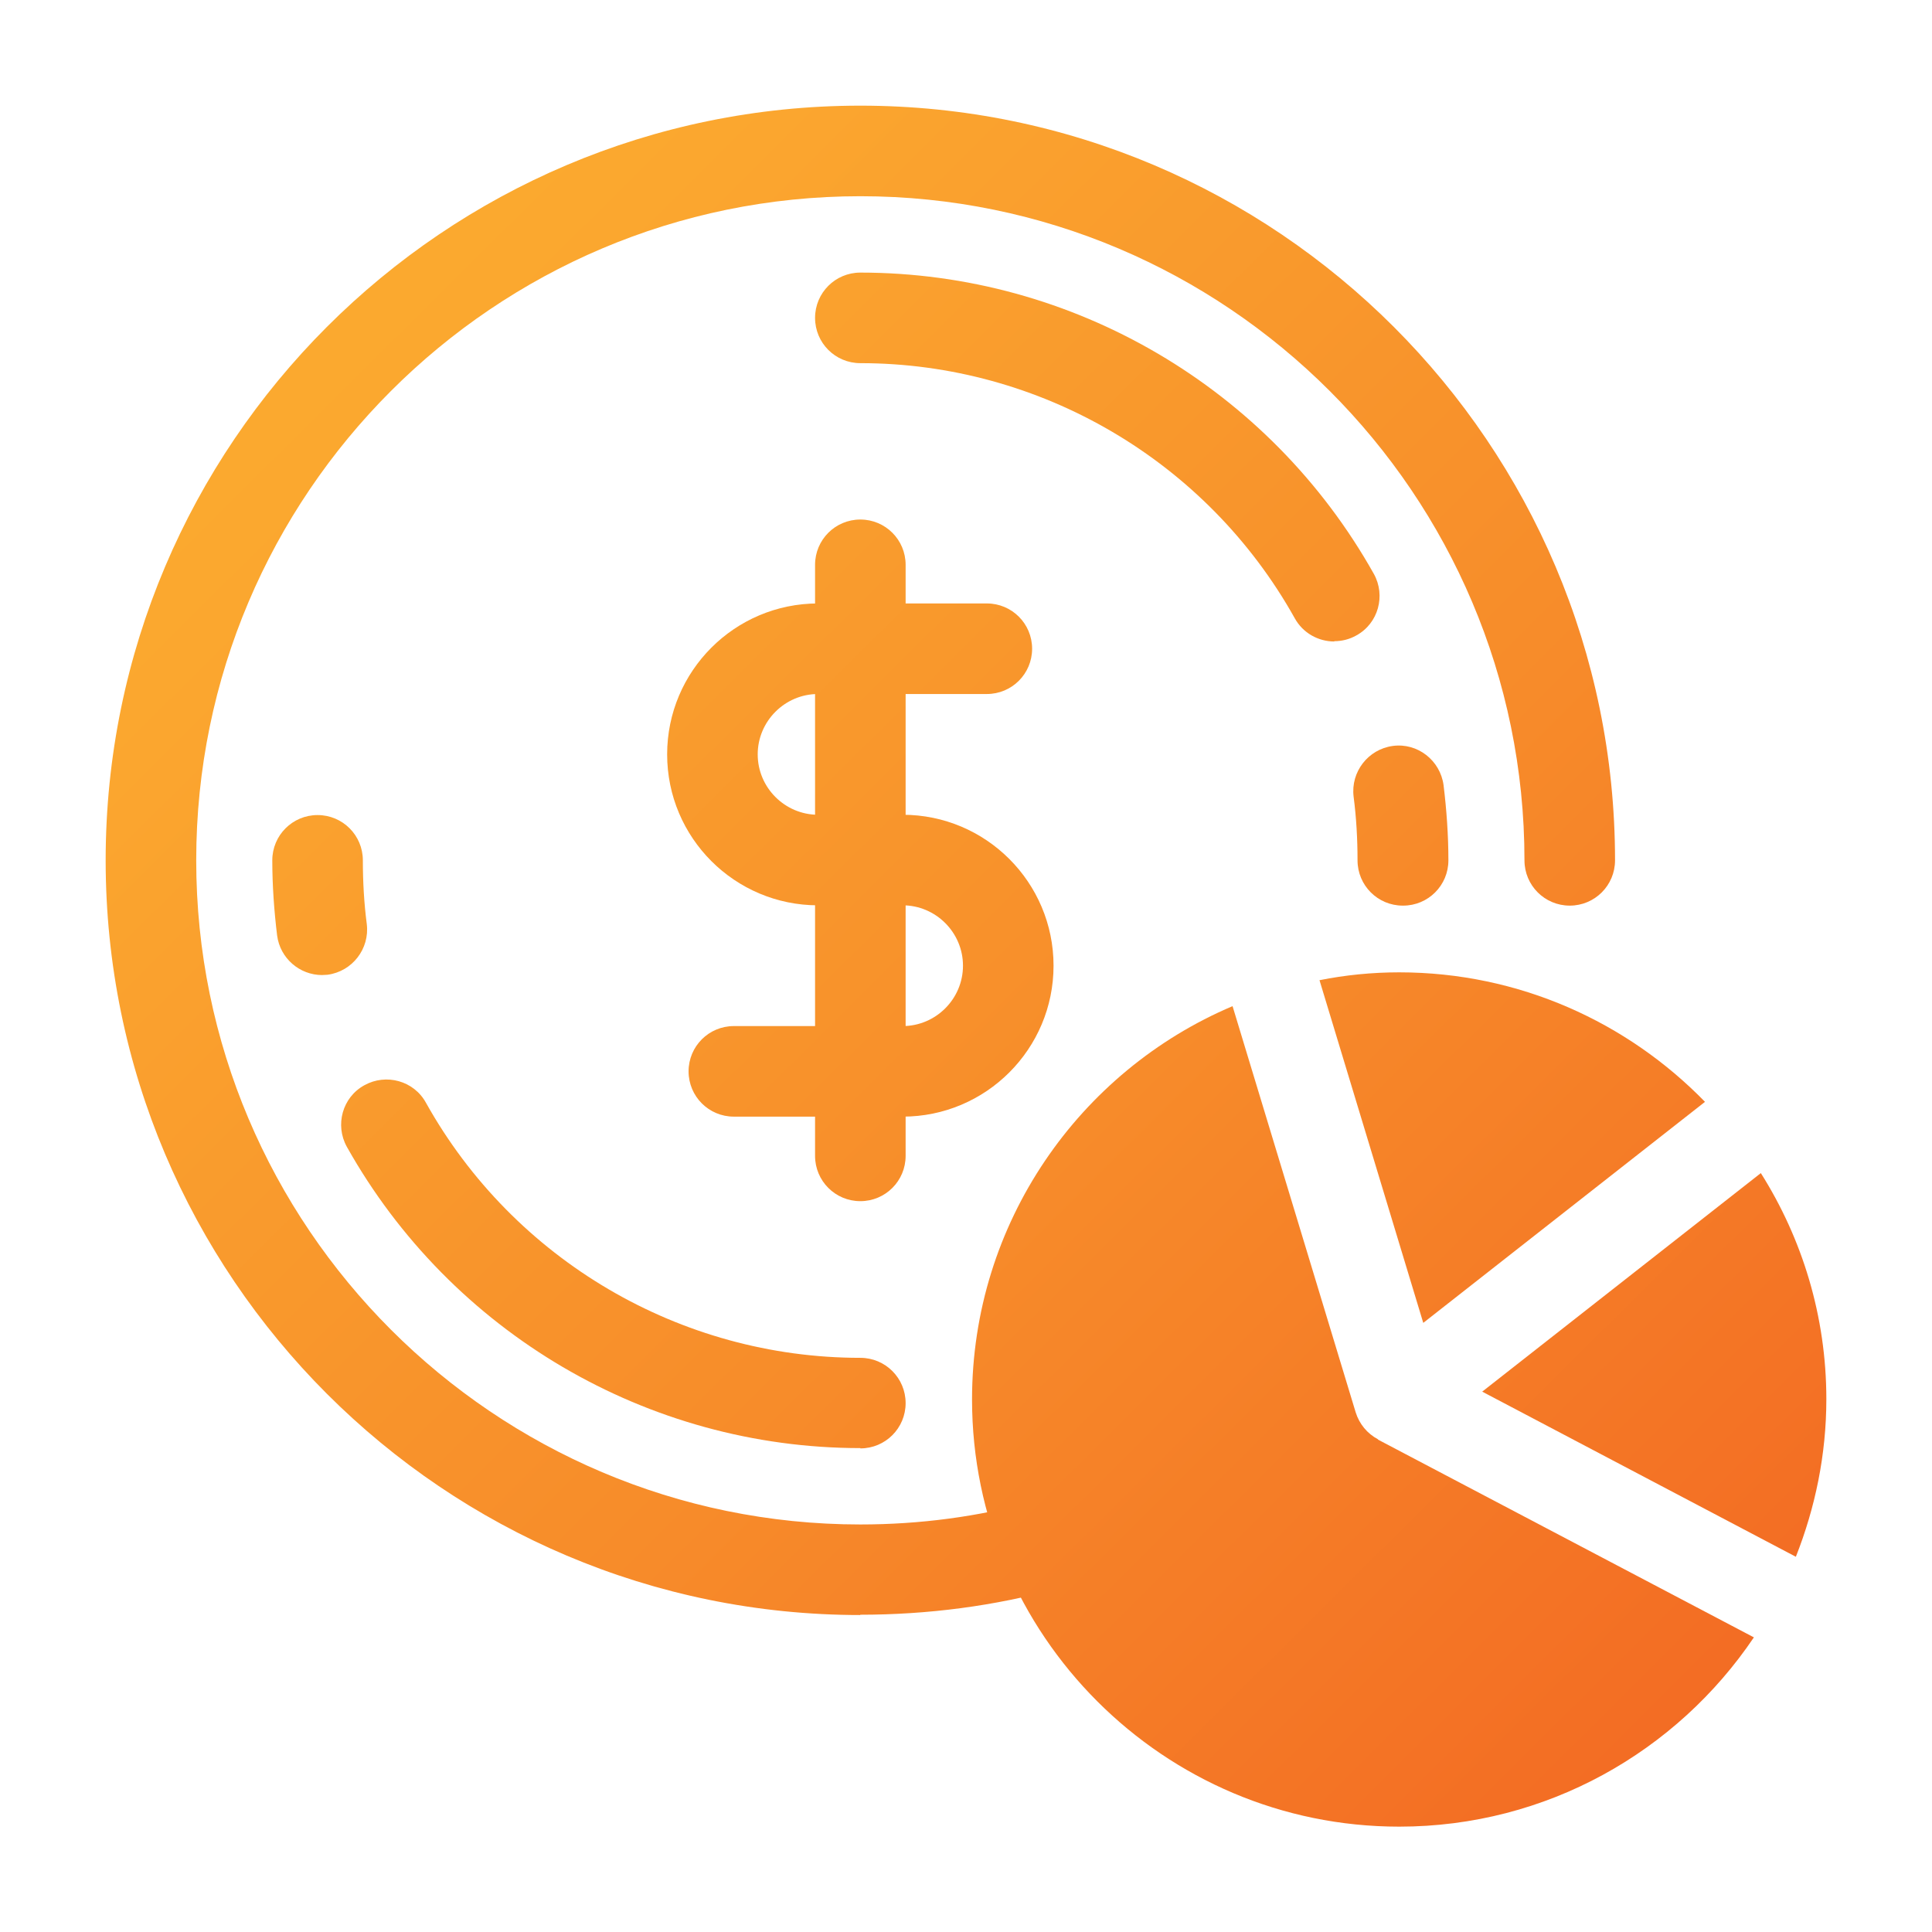
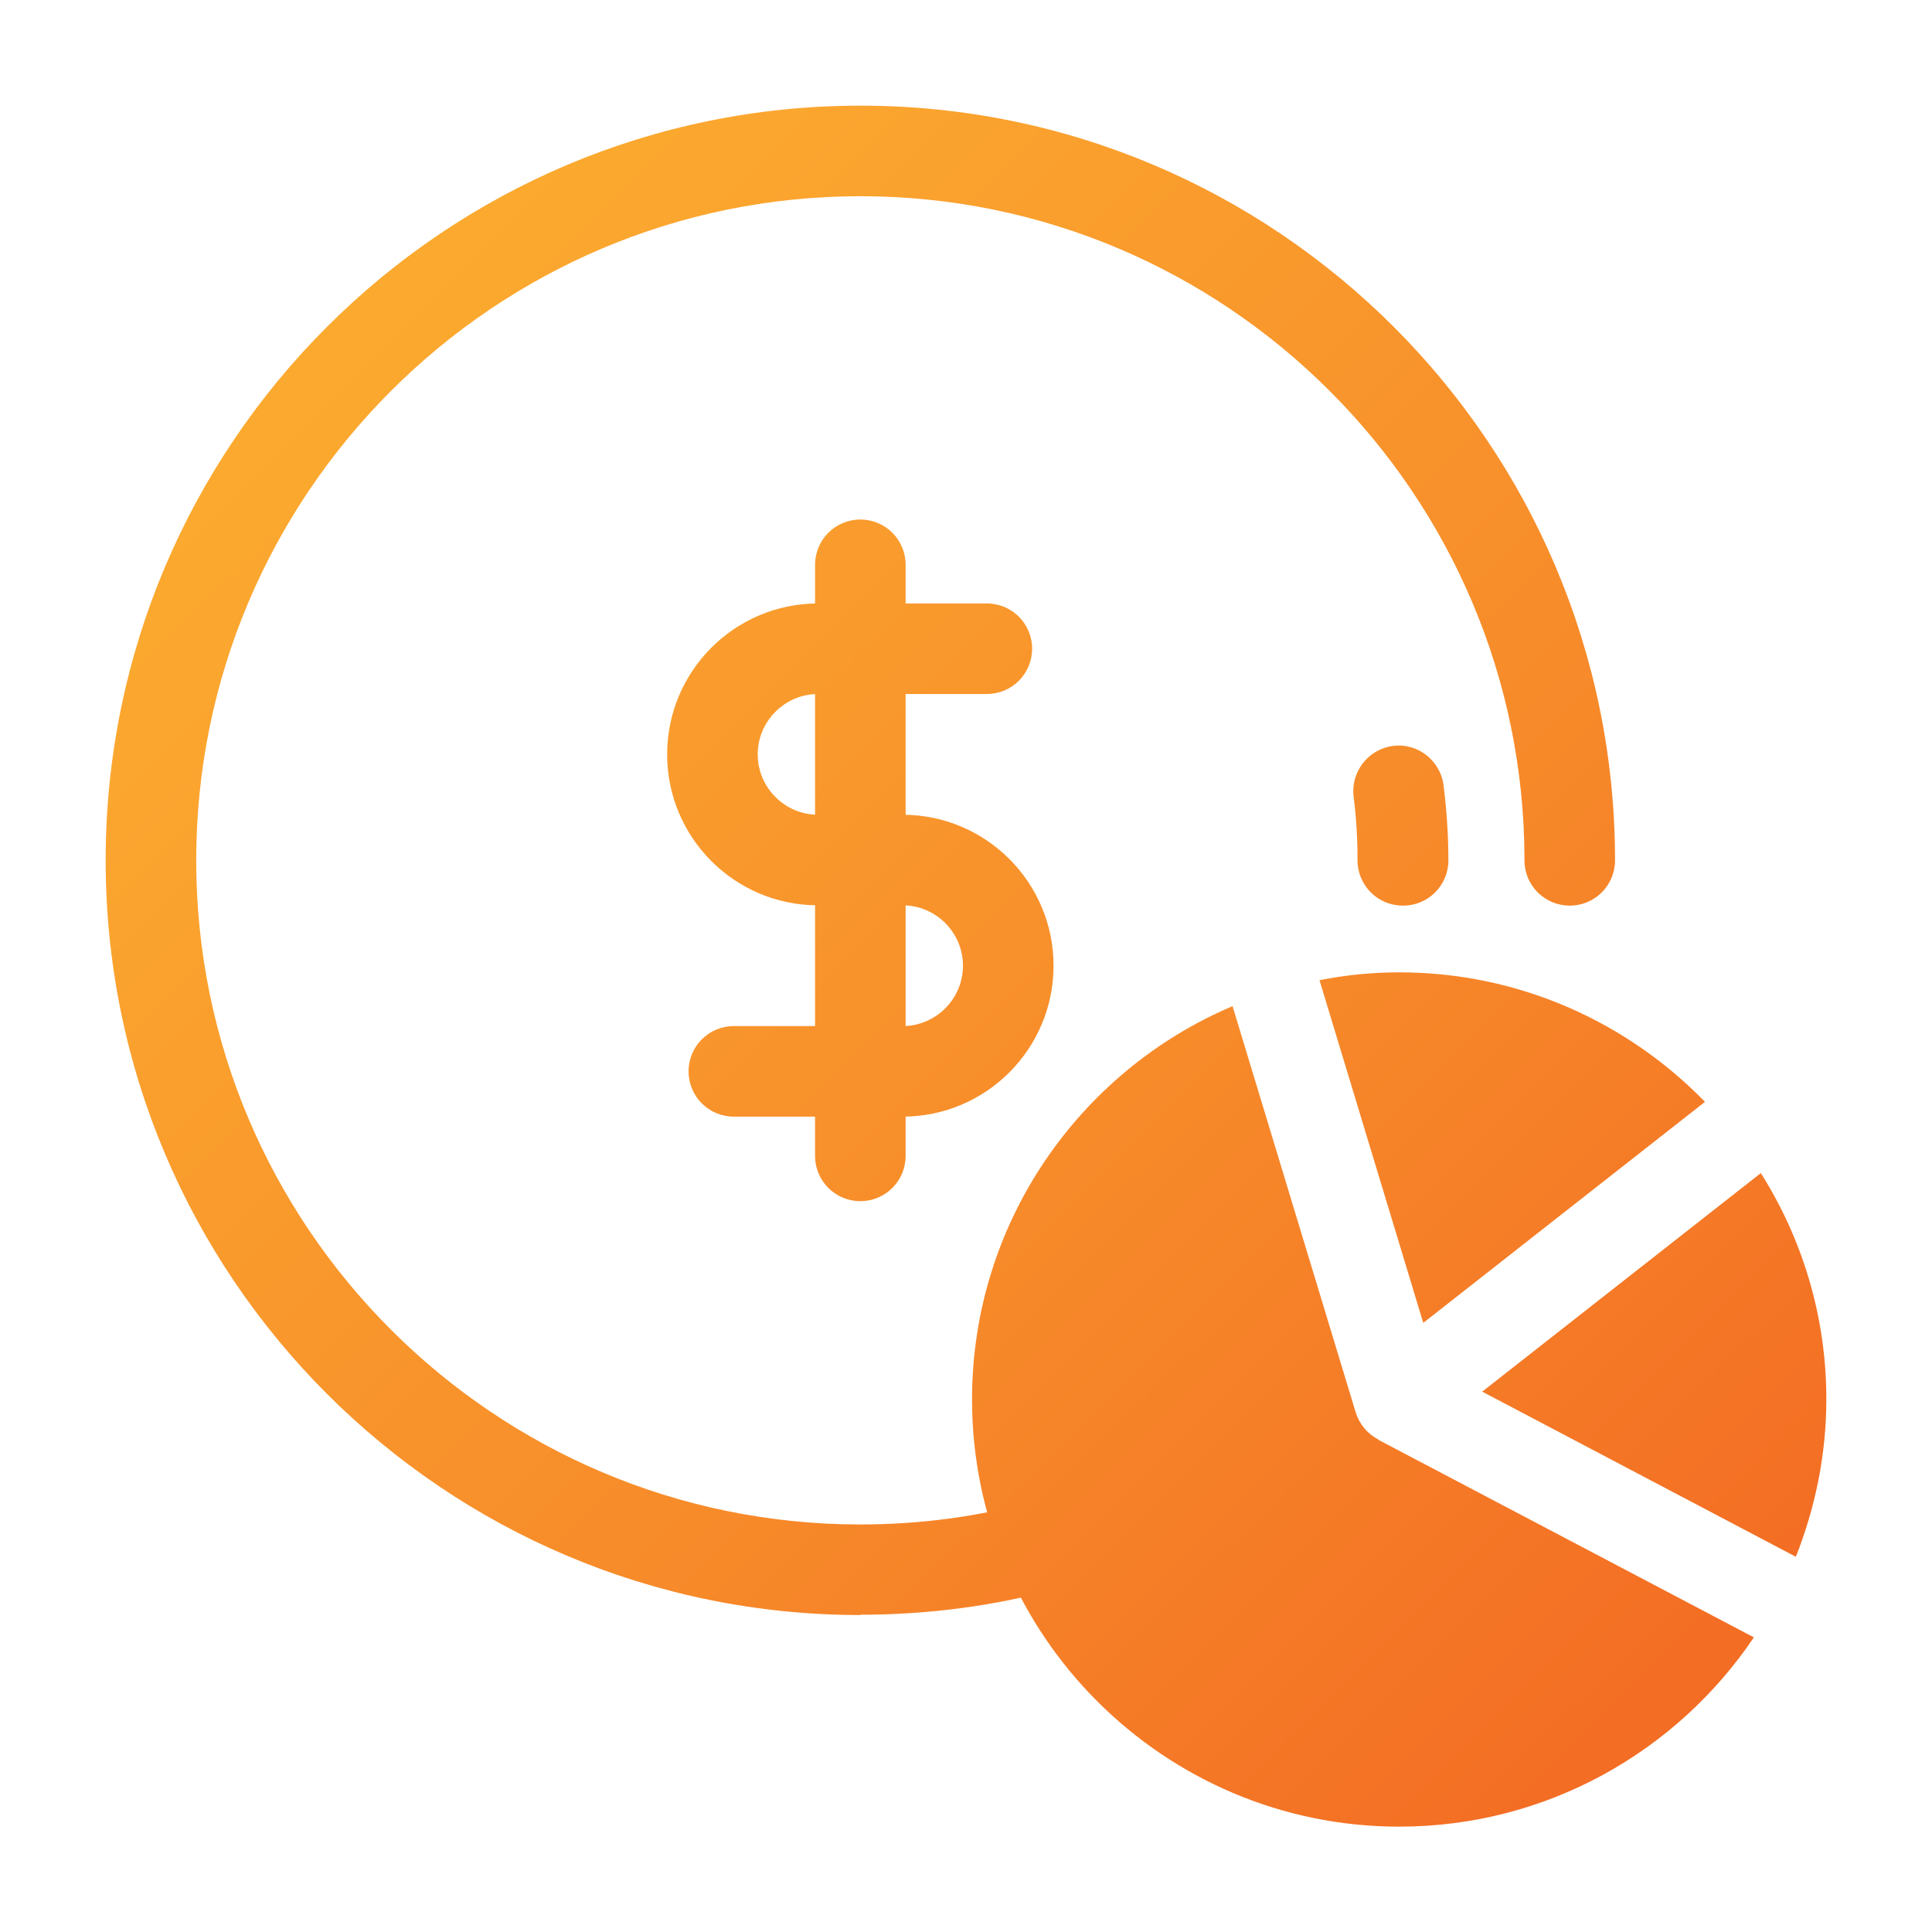
<svg xmlns="http://www.w3.org/2000/svg" xmlns:xlink="http://www.w3.org/1999/xlink" id="Semi_Solid" version="1.1" viewBox="0 0 64 64">
  <defs>
    <style>
      .st0 {
        fill: url(#linear-gradient2);
      }

      .st1 {
        fill: url(#linear-gradient1);
      }

      .st2 {
        fill: url(#linear-gradient9);
      }

      .st3 {
        fill: url(#linear-gradient8);
      }

      .st4 {
        fill: url(#linear-gradient7);
      }

      .st5 {
        fill: url(#linear-gradient4);
      }

      .st6 {
        fill: url(#linear-gradient5);
      }

      .st7 {
        fill: url(#linear-gradient3);
      }

      .st8 {
        fill: url(#linear-gradient6);
      }

      .st9 {
        fill: url(#linear-gradient);
      }
    </style>
    <linearGradient id="linear-gradient" x1="-7.99" y1="10.94" x2="51.38" y2="70.69" gradientUnits="userSpaceOnUse">
      <stop offset="0" stop-color="#fcb131" />
      <stop offset=".21" stop-color="#fba72f" />
      <stop offset=".58" stop-color="#f78c2a" />
      <stop offset="1" stop-color="#f26522" />
    </linearGradient>
    <linearGradient id="linear-gradient1" x1="-9.27" y1="12.22" x2="50.09" y2="71.96" xlink:href="#linear-gradient" />
    <linearGradient id="linear-gradient2" x1="11.18" y1="-8.1" x2="70.54" y2="51.65" xlink:href="#linear-gradient" />
    <linearGradient id="linear-gradient3" x1="12.46" y1="-9.37" x2="71.82" y2="50.37" xlink:href="#linear-gradient" />
    <linearGradient id="linear-gradient4" x1="1.6" y1="1.42" x2="60.96" y2="61.17" xlink:href="#linear-gradient" />
    <linearGradient id="linear-gradient5" x1="1.6" y1="1.42" x2="60.96" y2="61.17" xlink:href="#linear-gradient" />
    <linearGradient id="linear-gradient6" x1="1.6" y1="1.42" x2="60.96" y2="61.17" xlink:href="#linear-gradient" />
    <linearGradient id="linear-gradient7" x1="7.3" y1="-4.24" x2="66.66" y2="55.51" xlink:href="#linear-gradient" />
    <linearGradient id="linear-gradient8" x1="-1.49" y1="4.49" x2="57.87" y2="64.24" xlink:href="#linear-gradient" />
    <linearGradient id="linear-gradient9" x1="7.5" y1="-4.45" x2="66.86" y2="55.3" xlink:href="#linear-gradient" />
  </defs>
-   <path class="st9" d="M10.67,32.3c-.74,0-1.39-.55-1.49-1.31-.1-.82-.16-1.66-.16-2.49s.67-1.5,1.5-1.5,1.5.67,1.5,1.5c0,.71.04,1.42.13,2.11.1.82-.48,1.57-1.3,1.68-.06,0-.13.01-.19.01h0Z" />
-   <path class="st1" d="M28.5,47.97c-7.05,0-13.56-3.83-17.01-9.98-.4-.72-.15-1.64.58-2.04.72-.4,1.64-.15,2.04.58,2.91,5.21,8.43,8.45,14.39,8.45.83,0,1.5.67,1.5,1.5s-.67,1.5-1.5,1.5Z" />
  <path class="st0" d="M46.47,30c-.83,0-1.5-.67-1.5-1.5,0-.71-.04-1.42-.13-2.11-.1-.82.48-1.57,1.3-1.68.82-.11,1.57.48,1.68,1.3.1.82.16,1.66.16,2.49s-.67,1.5-1.5,1.5h0Z" />
-   <path class="st7" d="M44.2,21.25c-.53,0-1.04-.28-1.31-.77-2.91-5.21-8.43-8.45-14.39-8.45-.83,0-1.5-.67-1.5-1.5s.67-1.5,1.5-1.5c7.05,0,13.56,3.83,17.01,9.98.4.72.15,1.64-.58,2.04-.23.13-.48.19-.73.19Z" />
  <path class="st5" d="M29.9,36.99h-5.59c-.83,0-1.5-.67-1.5-1.5s.67-1.5,1.5-1.5h5.59c1.1,0,2-.9,2-2s-.9-2-2-2h-2.8c-2.76,0-5-2.24-5-5s2.24-5,5-5h5.59c.83,0,1.5.67,1.5,1.5s-.67,1.5-1.5,1.5h-5.59c-1.1,0-2,.9-2,2s.9,2,2,2h2.8c2.76,0,5,2.24,5,5s-2.24,5-5,5Z" />
  <path class="st6" d="M28.5,39.79c-.83,0-1.5-.67-1.5-1.5v-19.58c0-.83.67-1.5,1.5-1.5s1.5.67,1.5,1.5v19.58c0,.83-.67,1.5-1.5,1.5Z" />
  <path class="st8" d="M28.5,53.5c-13.79,0-25-11.21-25-25S14.71,3.5,28.5,3.5s25,11.21,25,25c0,.83-.67,1.5-1.5,1.5s-1.5-.67-1.5-1.5c0-12.13-9.87-22-22-22S6.5,16.37,6.5,28.5s9.87,22,22,22c1.98,0,3.92-.26,5.76-.77.8-.22,1.62.25,1.84,1.05.22.8-.25,1.62-1.05,1.84-2.1.58-4.31.87-6.56.87h0Z" />
  <path class="st4" d="M49.1,46.1l10.39,5.47c.64-1.62,1.01-3.38,1.01-5.22,0-2.75-.8-5.32-2.17-7.49,0,0-9.23,7.24-9.23,7.24Z" />
  <path class="st3" d="M45.65,47.68c-.36-.19-.62-.51-.74-.89l-4.08-13.46c-5.07,2.15-8.63,7.18-8.63,13.03,0,7.8,6.35,14.15,14.15,14.15,4.89,0,9.2-2.49,11.75-6.27l-12.45-6.55h0Z" />
  <path class="st2" d="M47.15,43.82l9.33-7.32c-2.57-2.64-6.16-4.29-10.13-4.29-.9,0-1.79.09-2.64.26l3.44,11.36h0Z" />
</svg>